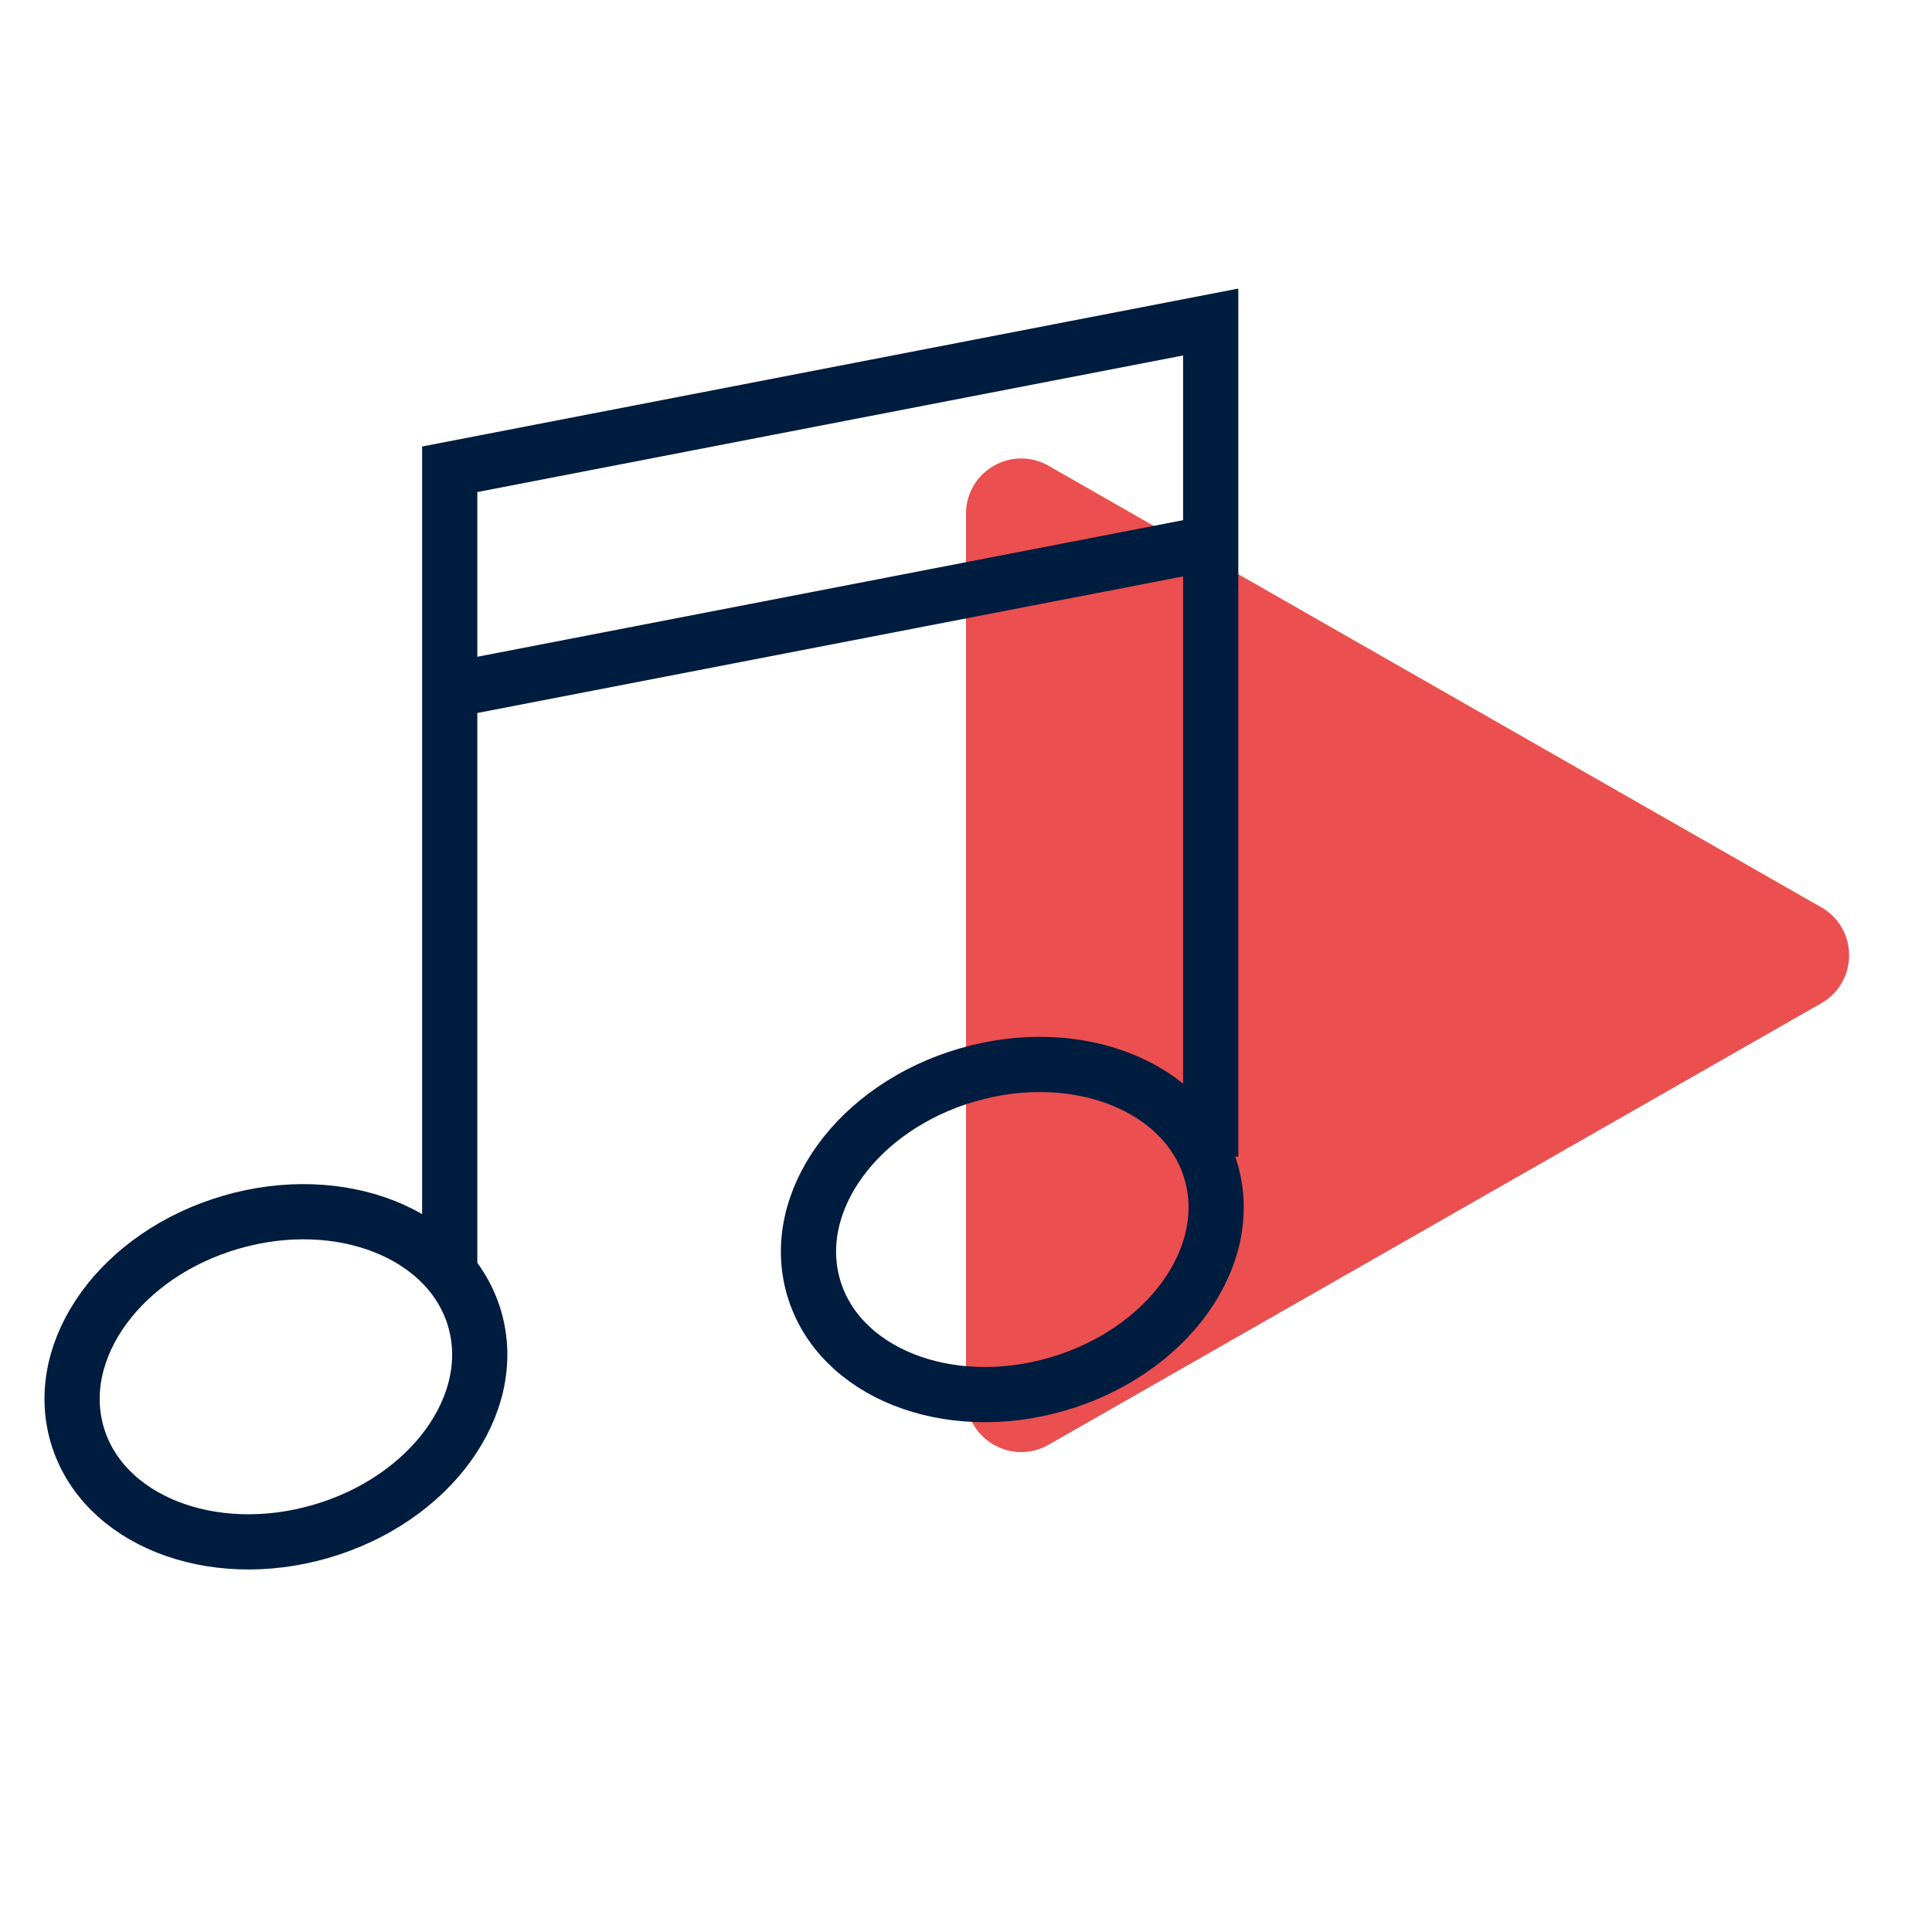
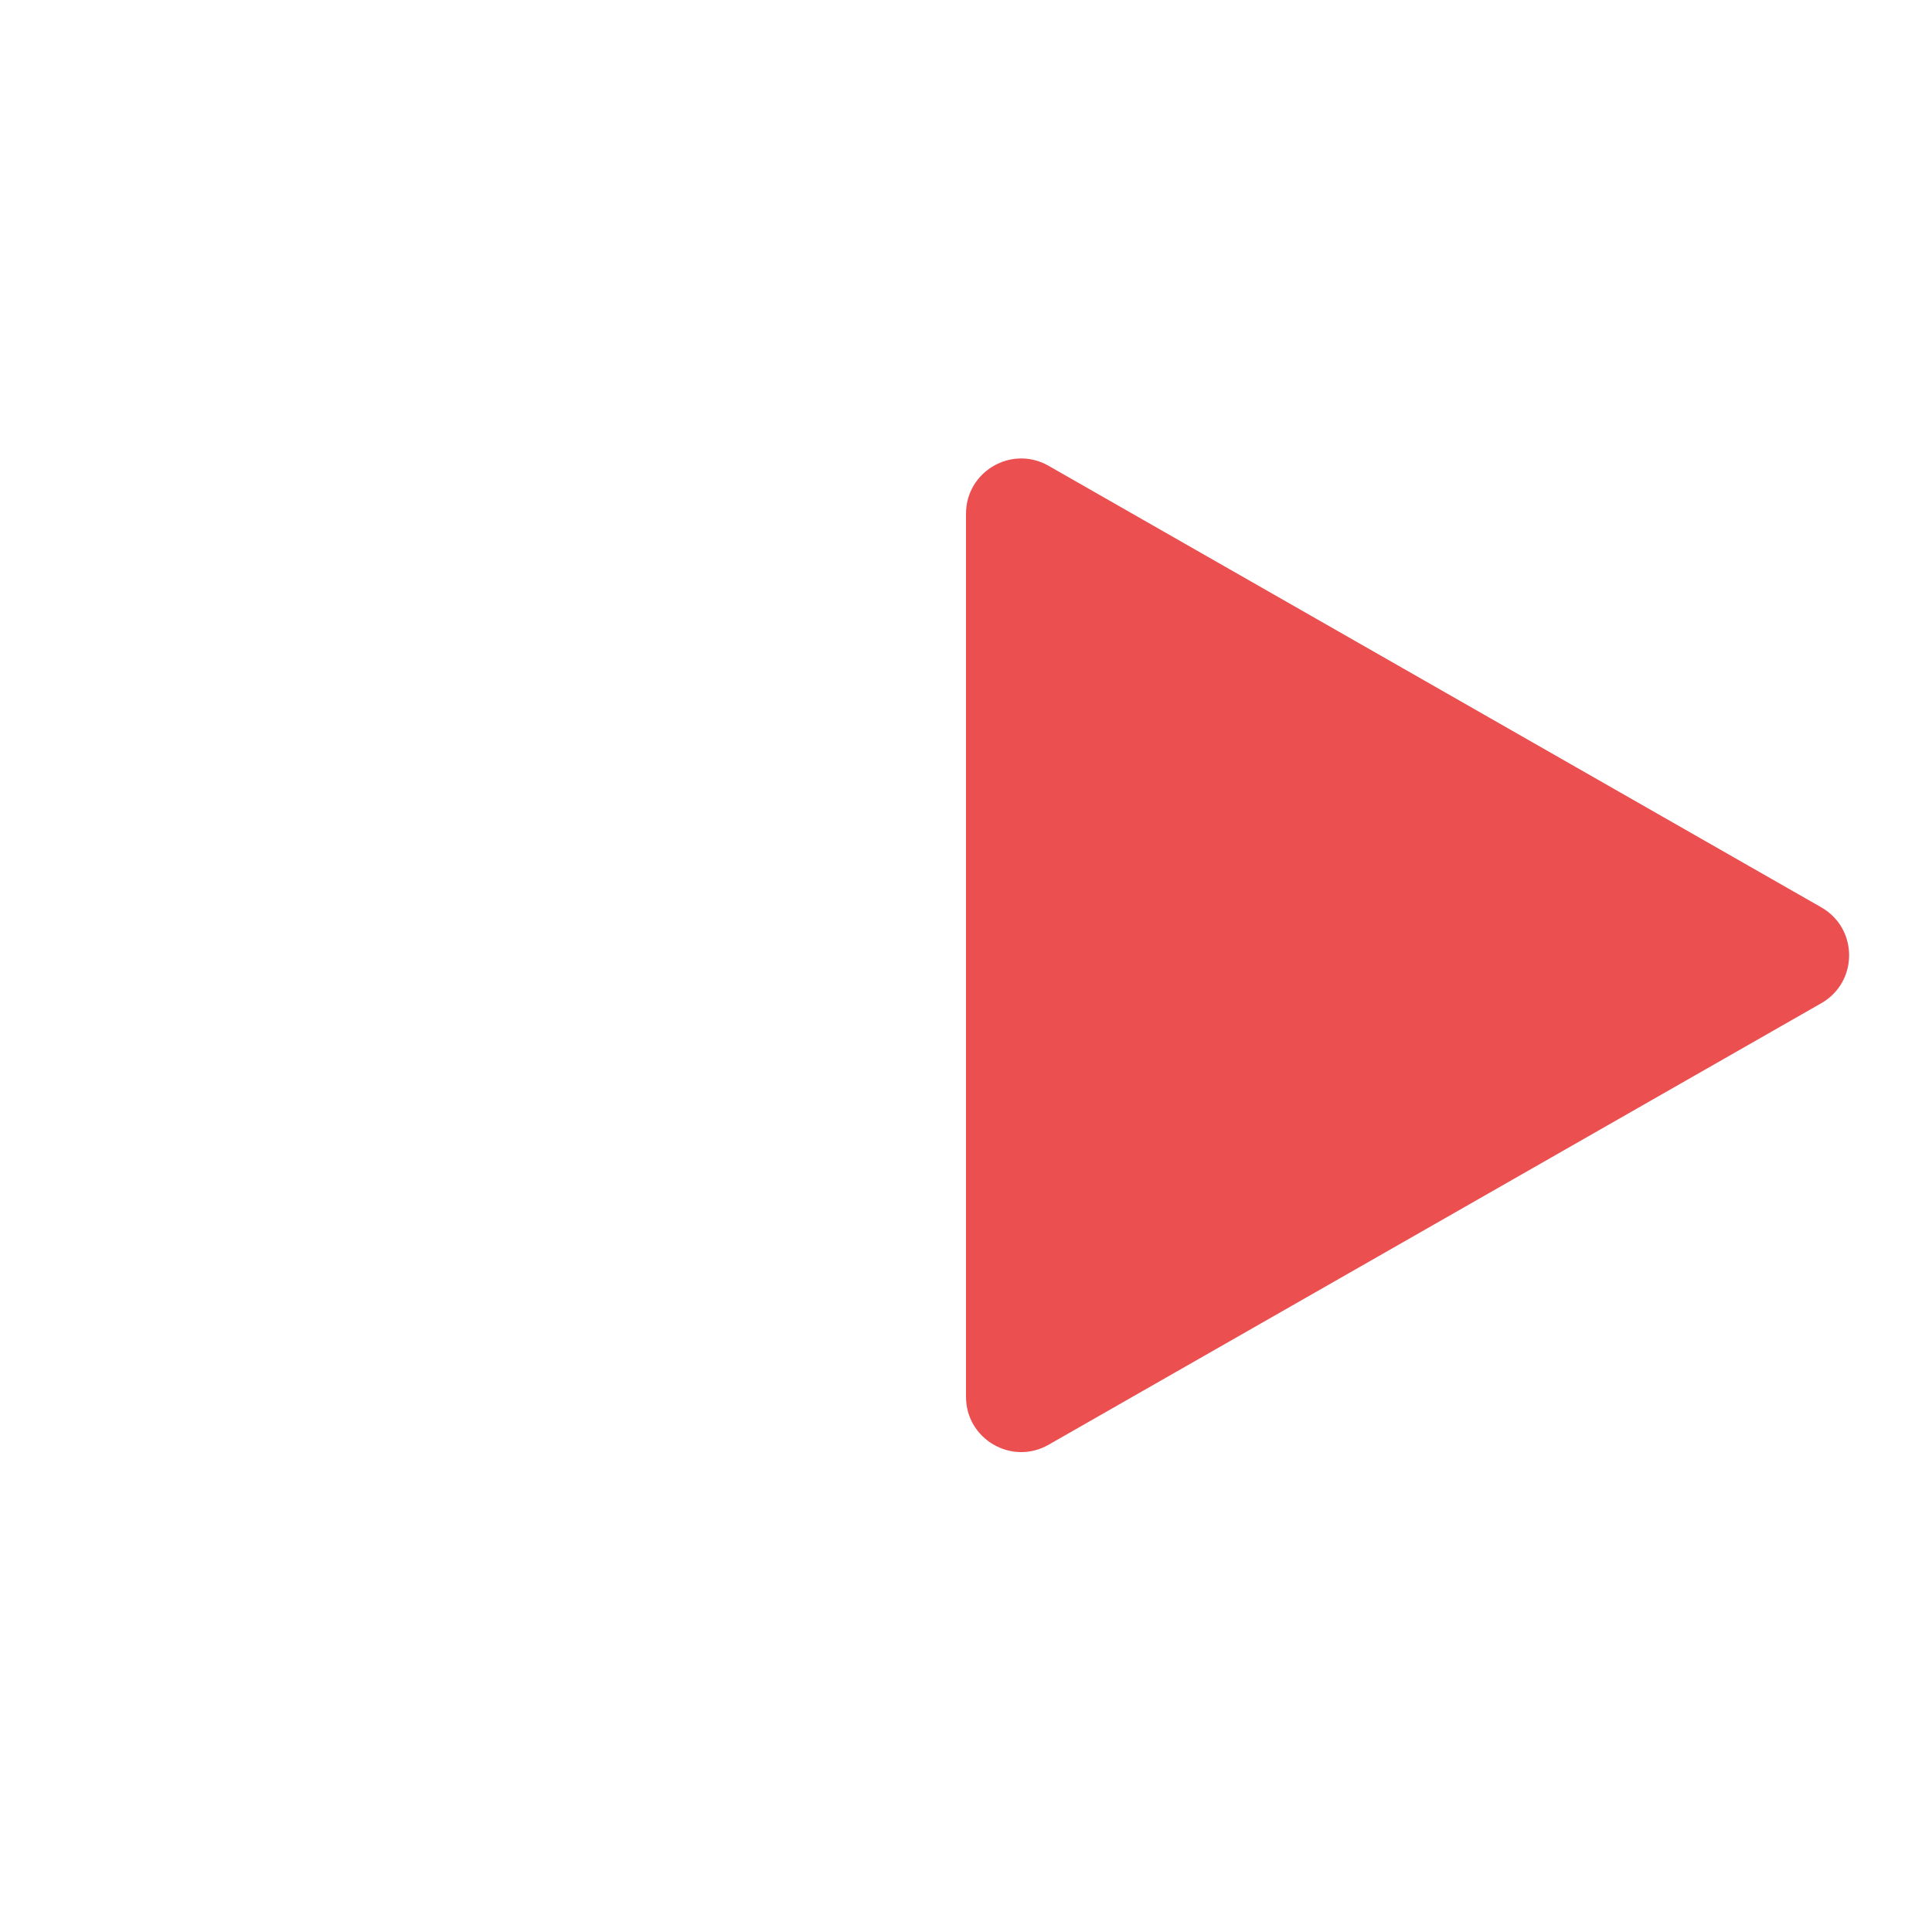
<svg xmlns="http://www.w3.org/2000/svg" width="70" height="70" viewBox="0 0 70 70" fill="none">
  <path d="M65.989 32.875C67.333 33.643 67.333 35.58 65.989 36.348L37.992 52.346C36.659 53.108 35 52.145 35 50.609L35 18.613C35 17.078 36.659 16.115 37.992 16.877L65.989 32.875Z" fill="#EB4F4F" />
-   <path d="M16.294 46.354V25.008M43.866 41.907V19.672M16.294 25.008V17.003L43.866 11.667V19.672M16.294 25.008L43.866 19.672" stroke="#001C3E" stroke-width="2" />
-   <ellipse cx="9.997" cy="49.884" rx="7.5" ry="5.833" transform="rotate(-16.212 9.997 49.884)" stroke="#001C3E" stroke-width="2" />
-   <ellipse cx="36.678" cy="44.548" rx="7.5" ry="5.833" transform="rotate(-16.212 36.678 44.548)" stroke="#001C3E" stroke-width="2" />
</svg>